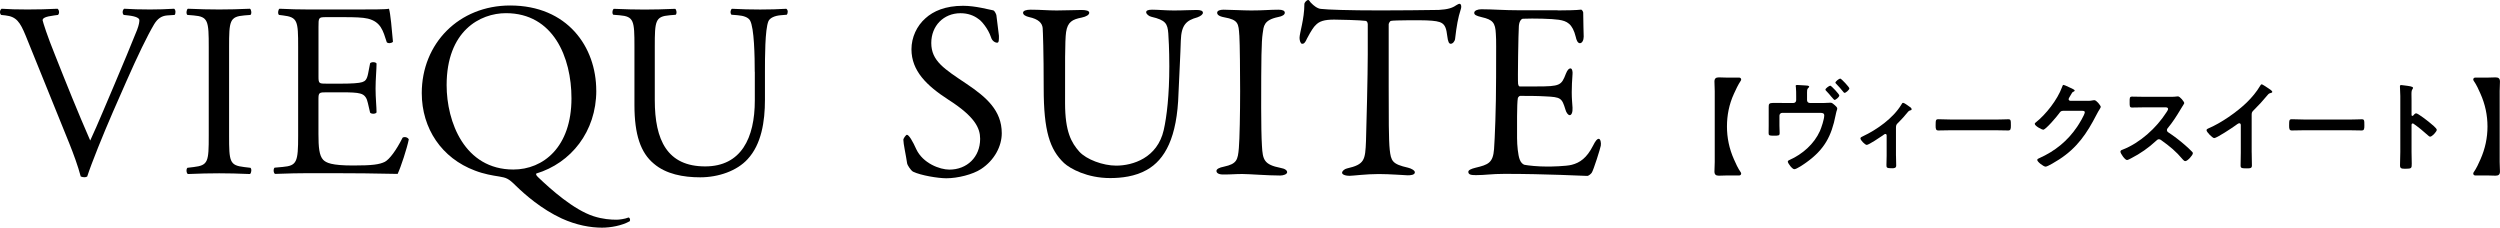
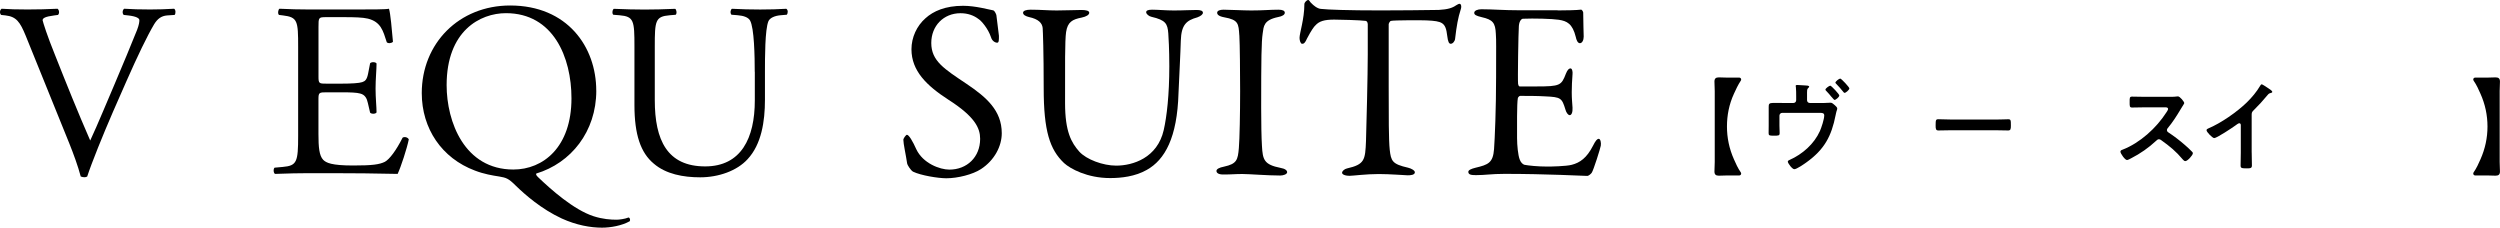
<svg xmlns="http://www.w3.org/2000/svg" id="_レイヤー_2" data-name="レイヤー 2" width="609.35" height="55.49" viewBox="0 0 609.35 55.49">
  <defs>
    <style>
      .cls-1 {
        stroke-width: 0px;
      }
    </style>
  </defs>
  <g id="_レイヤー_1-2" data-name="レイヤー 1">
    <g>
      <path class="cls-1" d="m6.27,8.72c-1.39-3.39-2.3-4.66-4.9-4.96l-1.09-.12c-.42-.37-.36-1.21.12-1.51,1.75.12,3.69.18,6.29.18s4.78-.06,7.32-.18c.42.24.55,1.15.12,1.51l-.91.12c-2.3.3-2.78.67-2.84,1.15.12.6,1.15,3.87,3.02,8.47,2.78,7.02,5.57,13.97,8.59,20.87,1.87-3.99,4.41-10.22,5.81-13.43,1.75-4.11,4.6-10.95,5.62-13.55.48-1.27.55-1.94.55-2.36s-.61-.91-2.72-1.15l-1.09-.12c-.42-.37-.3-1.27.12-1.51,1.69.12,3.99.18,6.29.18,2,0,3.87-.06,5.87-.18.42.24.42,1.21.12,1.51l-1.82.12c-1.45.12-2.36.85-3.15,2.12-1.69,2.84-4.05,7.74-6.77,13.91l-3.27,7.44c-2.42,5.57-5.26,12.58-6.29,15.79-.18.12-.42.18-.67.18-.3,0-.6-.06-.91-.18-.67-2.54-1.76-5.51-2.78-8.05L6.27,8.72Z" />
-       <path class="cls-1" d="m50.88,11.5c0-6.41-.12-7.44-3.69-7.74l-1.51-.12c-.36-.24-.24-1.33.12-1.51,3.02.12,5.08.18,7.62.18s4.48-.06,7.5-.18c.36.18.48,1.27.12,1.51l-1.51.12c-3.57.3-3.69,1.33-3.69,7.74v21.54c0,6.41.12,7.26,3.69,7.68l1.51.18c.36.24.24,1.33-.12,1.52-3.02-.12-5.08-.18-7.5-.18-2.54,0-4.6.06-7.62.18-.36-.18-.48-1.15-.12-1.52l1.51-.18c3.57-.43,3.69-1.27,3.69-7.68V11.5Z" />
      <path class="cls-1" d="m72.67,11.39c0-6.29-.12-7.2-3.69-7.63l-.97-.12c-.36-.24-.24-1.33.12-1.51,2.6.12,4.66.18,7.14.18h11.37c3.87,0,7.44,0,8.17-.18.36,1.03.73,5.38.97,8.04-.24.37-1.21.49-1.51.12-.91-2.84-1.45-4.96-4.6-5.75-1.27-.3-3.21-.36-5.87-.36h-4.35c-1.82,0-1.82.12-1.82,2.42v12.1c0,1.69.18,1.69,2,1.69h3.51c2.54,0,4.42-.12,5.14-.37.73-.24,1.15-.6,1.45-2.12l.48-2.48c.3-.36,1.33-.36,1.57.06,0,1.45-.24,3.81-.24,6.11s.24,4.48.24,5.81c-.24.42-1.27.42-1.57.06l-.55-2.36c-.24-1.09-.66-2-1.87-2.3-.85-.24-2.3-.3-4.66-.3h-3.51c-1.81,0-2,.06-2,1.63v8.53c0,3.21.18,5.26,1.15,6.29.73.73,2,1.39,7.32,1.39,4.66,0,6.41-.24,7.74-.91,1.09-.6,2.72-2.72,4.3-5.87.42-.3,1.27-.12,1.51.42-.42,2.12-1.94,6.78-2.72,8.41-5.44-.12-10.83-.18-16.21-.18h-5.44c-2.6,0-4.66.06-8.23.18-.37-.18-.48-1.15-.12-1.52l2-.18c3.45-.3,3.75-1.21,3.75-7.57V11.39Z" />
      <path class="cls-1" d="m145.34,22.09c0,9.98-6.17,17.66-14.64,20.21-.12.3.12.54.48.91,3.09,2.96,8.65,7.92,13.49,9.49,2.24.73,4.23.85,5.62.85.61,0,2.06-.18,2.9-.54.36.06.48.6.3.91-1.94,1.09-4.66,1.57-6.78,1.57-2.78,0-6.23-.61-9.8-2.24-4.96-2.3-8.95-5.81-11.19-7.99-1.82-1.82-2.36-1.94-4.05-2.24-1.57-.24-3.75-.6-5.93-1.45-8.05-3.02-12.94-10.22-12.94-18.88,0-12.1,9.07-21.35,21.54-21.35,13.97,0,20.99,10.1,20.99,20.75Zm-6.05,1.87c0-9.98-4.42-20.75-15.97-20.75-6.29,0-14.46,4.3-14.46,17.54,0,8.96,4.36,20.57,16.27,20.57,7.26,0,14.16-5.44,14.16-17.36Z" />
      <path class="cls-1" d="m183.96,17.5c0-3.75-.12-10.71-1.15-12.52-.42-.73-1.51-1.15-3.02-1.27l-1.51-.12c-.36-.43-.24-1.21.12-1.45,2.3.12,4.54.18,6.9.18,2.54,0,4.17-.06,6.35-.18.48.3.42,1.09.12,1.45l-1.45.12c-1.51.12-2.66.66-3.02,1.45-.85,1.99-.85,8.95-.85,12.34v6.84c0,5.26-.85,10.83-4.23,14.46-2.6,2.85-7.08,4.42-11.55,4.42-4.17,0-8.35-.79-11.31-3.33-3.21-2.66-4.72-7.08-4.72-14.28v-14.27c0-6.29-.12-7.32-3.63-7.62l-1.51-.12c-.37-.24-.24-1.27.12-1.45,3.02.12,5.08.18,7.5.18s4.48-.06,7.44-.18c.36.18.48,1.21.12,1.45l-1.45.12c-3.51.3-3.63,1.33-3.63,7.62v13.07c0,9.74,3.03,16.15,12.28,16.15,8.77,0,12.1-6.9,12.1-16.09v-6.96Z" />
      <g>
        <path class="cls-1" d="m242.12,2.54c.37.12.74,1.05.74,1.18.12,1.18.62,4.77.62,5.02,0,1.05,0,1.67-.43,1.67-.5,0-1.24-.43-1.49-1.3-.74-2.23-2.42-4.09-3.04-4.46-1.12-.87-2.6-1.43-4.4-1.43-4.15,0-7.13,3.1-7.13,7.25,0,4.4,3.16,6.32,8.62,9.98,4.77,3.22,8.56,6.45,8.56,12.03,0,3.1-1.74,6.57-5.08,8.74-1.98,1.3-5.64,2.23-8.43,2.23-1.98,0-6.2-.68-8.12-1.61-.62-.37-1.43-1.74-1.43-1.98-.31-2.11-.93-4.83-.93-5.83,0-.25.62-1.18.87-1.18.5,0,1.43,1.61,2.29,3.53,1.61,3.41,5.7,4.96,8.06,4.96,4.28,0,7.5-3.04,7.5-7.5,0-2.6-1.24-5.39-7.75-9.55-5.27-3.41-8.99-7.01-8.99-12.28,0-2.91,1.3-5.7,3.41-7.56,1.92-1.74,4.84-3.04,9.18-3.04,3.04,0,6.26.93,7.38,1.12Z" />
        <path class="cls-1" d="m251.17,2.36c2.6,0,4.09.19,6.39.19s4.65-.12,6.01-.12c1.18,0,1.92.19,1.92.68s-.68.93-1.86,1.18c-2.23.43-3.41,1.05-3.78,3.53-.31,2.05-.25,8.49-.25,17.3,0,7.01,1.55,9.67,3.47,11.84,1.74,1.92,5.77,3.41,8.99,3.41,4.03,0,10.04-1.86,11.59-8.68.74-3.29,1.36-8.49,1.36-15.56,0-4.03-.19-7.25-.25-8-.19-2.36-.62-3.22-4.09-4.03-.62-.12-1.3-.68-1.3-1.12,0-.37.37-.62,1.43-.62,1.55,0,3.29.19,5.27.19,2.54,0,3.84-.12,5.58-.12.99,0,1.55.19,1.55.68,0,.37-.5.81-1.36,1.12-2.67.74-3.91,1.8-4.03,5.7-.06,2.67-.43,9.55-.56,12.77-.31,10.79-3.29,16.24-7.75,18.72-2.85,1.61-6.2,1.98-8.93,1.98-5.58,0-9.73-2.29-11.22-3.66-3.47-3.29-4.96-7.81-4.96-18.23,0-8.93-.19-13.89-.25-14.69-.12-1.18-.99-2.17-3.35-2.67-.74-.19-1.43-.5-1.43-1.05,0-.5.81-.74,1.8-.74Z" />
        <path class="cls-1" d="m302.07,8.62c-.19-2.85-.19-3.78-3.66-4.4-1.36-.25-1.74-.68-1.74-1.12,0-.5.68-.74,1.55-.74,1.61,0,4.71.19,6.76.19,3.04,0,4.46-.19,6.63-.19.99,0,1.55.25,1.55.74s-.62.87-1.61,1.05c-3.6.74-3.53,2.29-3.78,3.97-.31,2.05-.37,6.08-.37,18.23,0,3.41.06,7.25.19,9.24.19,3.35.5,4.53,4.53,5.33,1.12.19,1.61.62,1.61,1.05,0,.5-.93.81-1.67.81-3.16,0-7.56-.37-9.24-.37-1.86,0-2.42.12-4.71.12-1.18,0-1.61-.43-1.61-.87s.62-.81,1.86-1.05c3.1-.68,3.35-1.61,3.6-4.53.19-2.17.31-8.62.31-13.89,0-3.84-.06-11.53-.19-13.58Z" />
        <path class="cls-1" d="m350.68,2.42c2.23-.12,3.35-.5,4.22-1.12.43-.25.62-.37.87-.37.31,0,.56.56.25,1.43-.62,1.92-.99,3.91-1.36,7.13-.06.56-.56,1.18-1.05,1.18-.43,0-.68-.43-.87-1.98-.37-3.22-1.18-3.53-5.02-3.72-1.05-.06-7.94-.06-8.68.12-.31.06-.56.68-.56.81v15.19c0,7.19,0,13.08.25,15.38.31,2.79.62,3.53,4.46,4.4.81.19,1.67.68,1.67,1.12,0,.68-1.12.74-1.74.74-.5,0-4.34-.31-7.07-.31-3.1,0-6.26.43-7.07.43-1.24,0-1.86-.37-1.86-.74,0-.43.62-.93,1.18-1.05,4.34-.99,4.46-2.05,4.65-6.7.12-3.66.43-16.3.43-21.08v-7.38c0-.5-.31-.81-.5-.81-1.24-.19-6.7-.31-7.69-.31-2.36,0-3.66.37-4.59,1.43-.25.19-.99,1.18-2.05,3.22-.56,1.3-.93,1.24-1.18,1.24-.37,0-.62-.81-.62-1.43,0-1.18,1.18-4.59,1.18-8.25,0-.37.56-.99.93-.99.31,0,.31.43.99.99.19.19,1.18,1.12,2.11,1.18,1.61.19,6.57.37,14.51.37,3.22,0,11.66-.06,14.2-.12Z" />
        <path class="cls-1" d="m379.63,2.54c2.05,0,4.77-.06,5.7-.19.19-.06.5.37.56.68,0,2.85.12,4.65.12,5.89,0,.87-.37,1.61-.93,1.61s-.87-.87-.99-1.49c-.81-3.29-2.17-3.91-4.15-4.22-1.61-.25-6.08-.37-8.8-.25-.12,0-.81.31-.93,1.74-.12,1.55-.31,13.21-.19,14.14.06.25.12.62.43.62h4.03c5.83,0,6.08-.25,7.19-3.1.37-.93.74-1.3,1.12-1.3.43,0,.56.87.5,1.36-.12,1.74-.19,2.98-.19,4.46,0,1.67.12,2.54.19,3.78.06,1.12-.25,1.8-.68,1.8s-.87-.68-1.05-1.36c-.87-2.85-1.12-3.04-4.9-3.22-1.98-.12-4.46-.12-6.14-.12-.25,0-.56.43-.56.56-.25,1.3-.19,7.07-.19,9.73,0,1.8.25,4.15.62,5.15.25.74.74,1.24,1.18,1.36,1.05.19,3.16.43,5.64.43.74,0,4.53-.06,5.89-.43,1.98-.5,3.66-1.67,5.15-4.59.68-1.36,1.05-1.74,1.43-1.74.43,0,.62.99.5,1.67-.06.5-1.8,6.08-2.23,6.63-.19.25-.74.74-1.05.74-.68,0-10.04-.5-20.15-.5-3.29,0-4.65.31-7,.31-1.18,0-1.86-.12-1.86-.81,0-.43.74-.74,1.74-.99,3.1-.74,4.28-1.18,4.53-4.53.19-2.6.5-9.92.5-17.61s.06-8.68-.06-10.48c-.12-2.73-.74-3.47-3.47-4.09-1.3-.31-1.8-.56-1.8-1.05,0-.56.87-.87,1.74-.87,2.91,0,5.33.25,9.49.25h9.11Z" />
      </g>
      <g>
        <path class="cls-1" d="m422.63,38.83c.46,1.06.96,2.16,1.66,3.17.07.1.1.22.1.31,0,.24-.19.46-.48.46h-3.12c-.77,0-1.37.05-1.85.05-.72,0-1.06-.29-1.06-1.01,0-.82.07-1.44.07-2.33v-17.28c0-.89-.07-1.51-.07-2.33,0-.72.34-1.01,1.06-1.01.48,0,1.08.05,1.85.05h3.12c.29,0,.48.22.48.46,0,.1,0,.17-.1.31-.67,1.01-1.18,2.11-1.66,3.17-1.18,2.57-1.7,5.26-1.7,7.99s.55,5.4,1.7,7.99Z" />
        <path class="cls-1" d="m437.13,25.1c.38,0,.67-.29.67-.67v-.98c0-.55,0-1.7-.07-2.21-.02-.1-.05-.22-.05-.29,0-.22.22-.24.36-.24.24,0,1.75.12,2.04.12.17,0,.89.02.89.29,0,.12-.19.29-.26.36-.29.26-.26.53-.26,1.92v1.03c0,.38.29.67.67.67h3.48c.41,0,.84-.02,1.13-.05.14-.02.36-.02.5-.02.31,0,.7.36,1.03.65.29.24.55.53.55.79,0,.19-.1.43-.17.62-.1.31-.14.62-.22.94-1.01,5.18-2.76,8.42-7.13,11.55-.53.38-2.35,1.66-2.95,1.66-.5,0-1.58-1.44-1.58-1.85,0-.24.24-.31.43-.41,3.14-1.39,5.98-3.89,7.39-7.03.38-.86,1.06-2.9,1.06-3.82,0-.58-.5-.62-.96-.62h-9.31c-.36,0-.65.31-.65.67v2.4c0,.62.05,1.42.05,1.82,0,.67-.22.67-1.49.67-1.01,0-1.2-.05-1.2-.62s.02-1.2.02-1.8v-4.56c0-.72.05-1.01,1.15-1.01.89,0,1.78.02,2.64.02h2.23Zm11.18-1.82c0,.36-.86,1.08-1.15,1.08-.12,0-.38-.34-.79-.79-.34-.41-.74-.91-1.25-1.42-.1-.1-.19-.19-.19-.31,0-.29.94-.96,1.18-.96.26,0,2.21,2.09,2.21,2.4Zm2.45-1.73c0,.34-.84,1.08-1.15,1.08-.14,0-.24-.12-.31-.22-.55-.72-1.13-1.32-1.75-1.99-.07-.07-.19-.17-.19-.26,0-.31.91-1.01,1.18-1.01s2.23,2.11,2.23,2.4Z" />
-         <path class="cls-1" d="m462.13,37.94c0,.82.05,1.61.05,2.42,0,.6-.5.65-.96.65-1.34,0-1.42-.12-1.42-.77,0-.74.05-1.51.05-2.26v-4.97c0-.12-.05-.36-.29-.36-.22,0-.46.22-.62.34-.53.38-3.46,2.33-3.94,2.33-.41,0-1.54-1.15-1.54-1.58,0-.26.29-.38.55-.5,3.48-1.63,7.44-4.44,9.43-7.75.12-.19.22-.43.41-.43.29,0,1.15.65,1.42.84.24.14.67.41.67.72,0,.19-.17.26-.34.29-.36.1-.46.24-.7.53-.62.79-1.44,1.68-2.16,2.4-.5.48-.62.6-.62,1.32v6.79Z" />
        <path class="cls-1" d="m486.48,29.14c1.1,0,2.66-.07,2.98-.07.65,0,.67.19.67,1.51,0,.77-.02,1.22-.65,1.22-1.01,0-2.02-.05-3-.05h-11.04c-.98,0-1.99.05-3,.05-.62,0-.65-.46-.65-1.2,0-1.34.05-1.54.67-1.54.31,0,1.97.07,2.98.07h11.04Z" />
-         <path class="cls-1" d="m508.9,24.58c.43,0,.79-.02,1.34-.14.07,0,.17-.02.26-.02.48,0,1.54,1.32,1.54,1.63,0,.12-.1.29-.29.6-.19.29-.43.7-.74,1.3-2.35,4.56-4.7,8.06-9.12,10.92-.53.34-2.78,1.75-3.29,1.75s-2.04-1.18-2.04-1.63c0-.24.29-.36.48-.43,3.86-1.73,6.89-4.18,9.26-7.68.41-.6,1.85-2.93,1.85-3.53,0-.31-.38-.34-.72-.34h-4.56c-.55,0-.7.24-1.01.67-.46.65-3.22,3.94-3.86,3.94-.29,0-2.04-.91-2.04-1.42,0-.17.1-.26.22-.34,2.52-1.99,5.3-5.57,6.41-8.59.1-.24.17-.58.38-.58.12,0,.77.29,1.27.53.22.12,1.44.58,1.44.84,0,.12-.12.22-.22.26-.34.12-.41.24-.82.98-.1.19-.43.67-.43.86,0,.26.17.38.41.41h4.27Z" />
        <path class="cls-1" d="m529.29,23.59c.38,0,.79,0,1.03-.05.14,0,.38-.05.53-.05.5,0,1.54,1.32,1.54,1.63,0,.12-.26.5-.53.94-.14.22-.29.46-.38.62-.96,1.61-1.92,3.12-3.12,4.56-.12.14-.19.26-.19.46,0,.29.14.43.36.58,1.32.86,2.86,2.04,4.06,3.1.58.5,1.18,1.06,1.73,1.63.1.1.17.19.17.34,0,.5-1.32,1.92-1.82,1.92-.26,0-.43-.17-.6-.36-1.73-2.06-3.17-3.22-5.3-4.75-.19-.14-.34-.22-.55-.22-.31,0-.53.24-.72.41-1.78,1.66-3.84,3.1-6,4.2-.22.12-.84.46-1.06.46-.5,0-1.61-1.61-1.61-2.04,0-.29.29-.41.5-.48,4.25-1.63,8.28-5.3,10.71-9.1.12-.19.41-.6.41-.82,0-.36-.34-.41-.7-.41h-4.97c-1.03,0-2.06.05-3.1.05-.65,0-.6-.36-.6-1.46,0-.84-.02-1.2.58-1.2,1.03,0,2.06.05,3.12.05h6.53Z" />
        <path class="cls-1" d="m548.83,37.18c0,1.06.05,2.11.05,3.14,0,.65-.31.72-1.2.72-1.32,0-1.56-.07-1.56-.7,0-1.03.05-2.06.05-3.1v-6.53c0-.14.07-.67-.38-.67-.24,0-.74.41-.94.55-.72.53-4.54,3.07-5.16,3.07-.41,0-1.87-1.46-1.87-1.92,0-.24.22-.34.38-.41,3.14-1.32,7.01-4.01,9.43-6.36,1.25-1.22,2.38-2.57,3.26-4.06.07-.12.22-.36.38-.36s.91.5,1.63.98c.26.17.94.58.94.86,0,.14-.12.19-.24.24-.53.14-.6.17-.94.58-1.15,1.39-2.02,2.33-3.29,3.6-.36.36-.55.53-.55,1.08v9.26Z" />
-         <path class="cls-1" d="m572.64,29.14c1.1,0,2.66-.07,2.98-.07.65,0,.67.19.67,1.51,0,.77-.02,1.22-.65,1.22-1.01,0-2.02-.05-3-.05h-11.04c-.98,0-1.99.05-3,.05-.62,0-.65-.46-.65-1.2,0-1.34.05-1.54.67-1.54.31,0,1.97.07,2.98.07h11.04Z" />
-         <path class="cls-1" d="m588.9,27.62c.48,0,2.88,1.9,3.36,2.3.34.29,1.68,1.32,1.68,1.73s-1.13,1.66-1.61,1.66c-.19,0-.38-.17-.53-.31-1.3-1.15-2.06-1.8-3.48-2.81-.07-.05-.14-.1-.24-.1-.22,0-.29.19-.29.38v6.55c0,.96.05,1.9.05,2.86,0,1.1-.02,1.25-1.49,1.25-.96,0-1.37-.02-1.37-.82,0-1.08.07-2.16.07-3.24v-13.68c0-.62-.05-1.27-.07-1.87,0-.12-.02-.34-.02-.43,0-.24.07-.36.31-.36.14,0,.65.07.82.1,1.08.14,2.06.24,2.06.58,0,.1-.07.24-.12.31-.22.26-.26.62-.26,1.27,0,.36.02.82.02,1.42v3.6c0,.19.12.24.19.24.1,0,.14-.02.22-.1.17-.19.43-.53.7-.53Z" />
        <path class="cls-1" d="m604.59,38.83c1.15-2.59,1.71-5.26,1.71-7.99s-.55-5.4-1.71-7.99c-.46-1.06-.96-2.16-1.66-3.17-.07-.1-.1-.22-.1-.31,0-.24.19-.46.48-.46h3.12c.77,0,1.37-.05,1.85-.05.72,0,1.06.29,1.06,1.01,0,.82-.07,1.44-.07,2.33v17.28c0,.89.07,1.51.07,2.33,0,.72-.34,1.01-1.06,1.01-.48,0-1.08-.05-1.85-.05h-3.12c-.29,0-.48-.22-.48-.46,0-.1.02-.22.1-.31.7-1.01,1.2-2.11,1.66-3.17Z" />
      </g>
    </g>
  </g>
</svg>